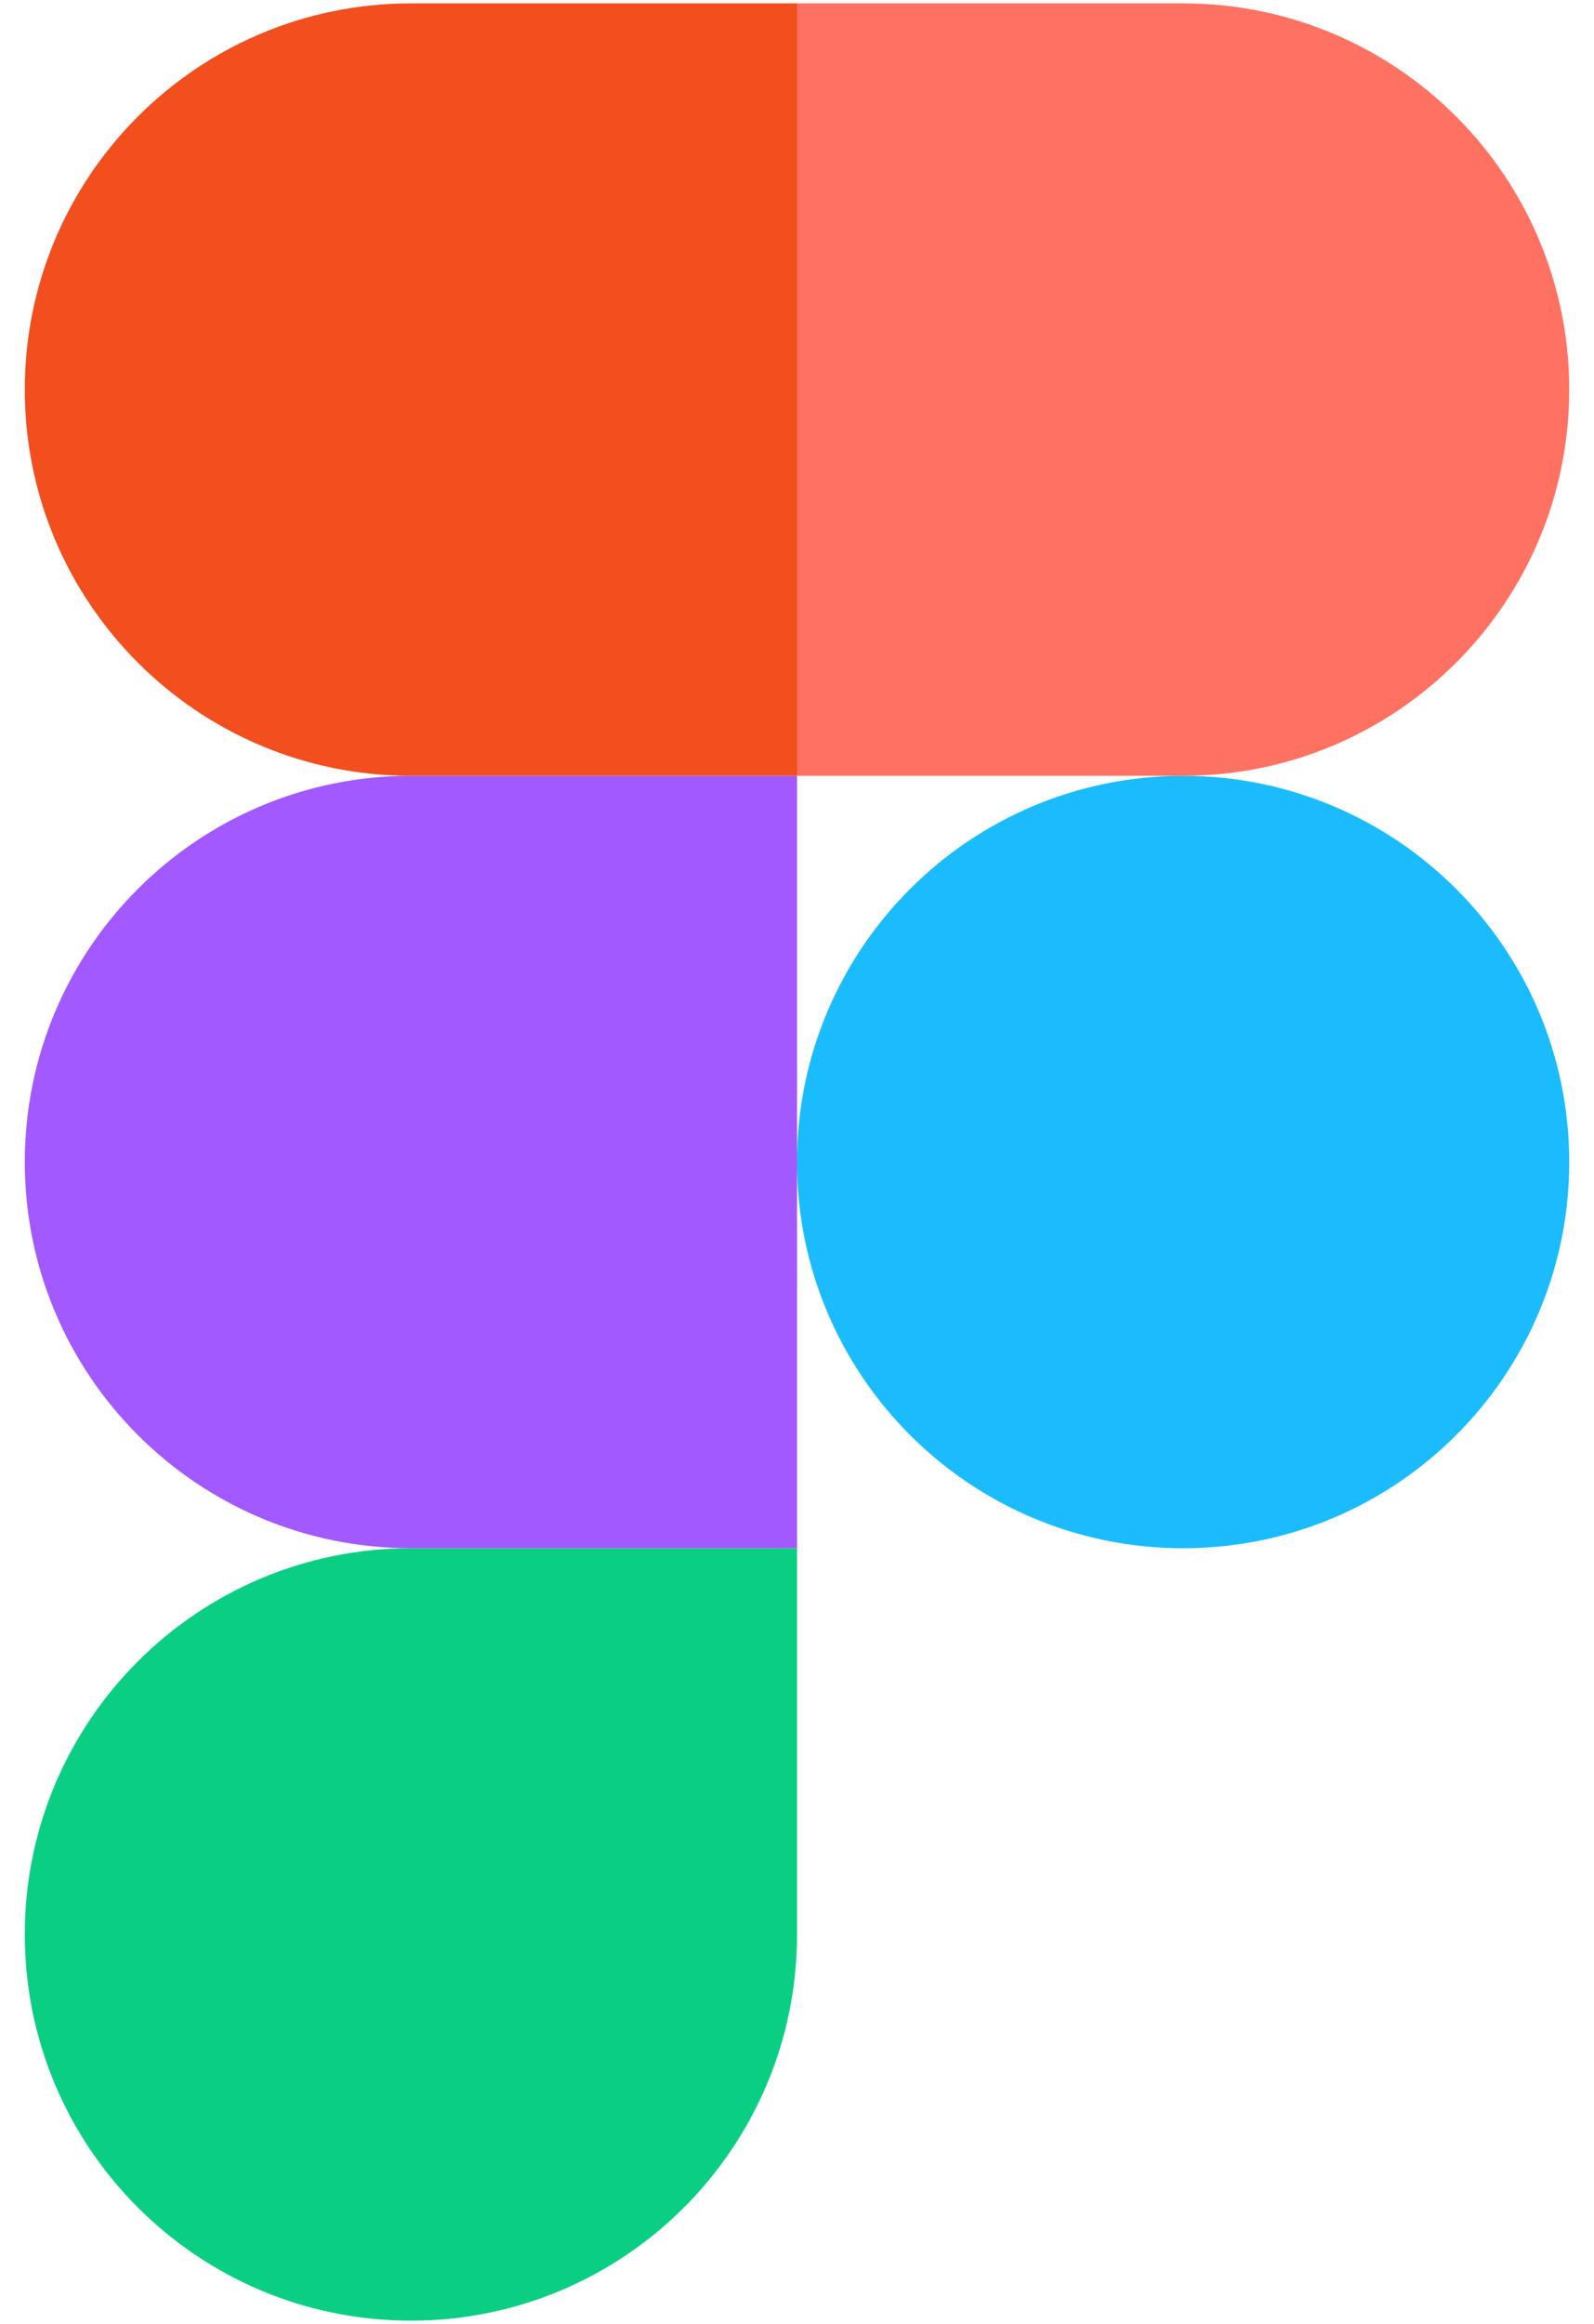
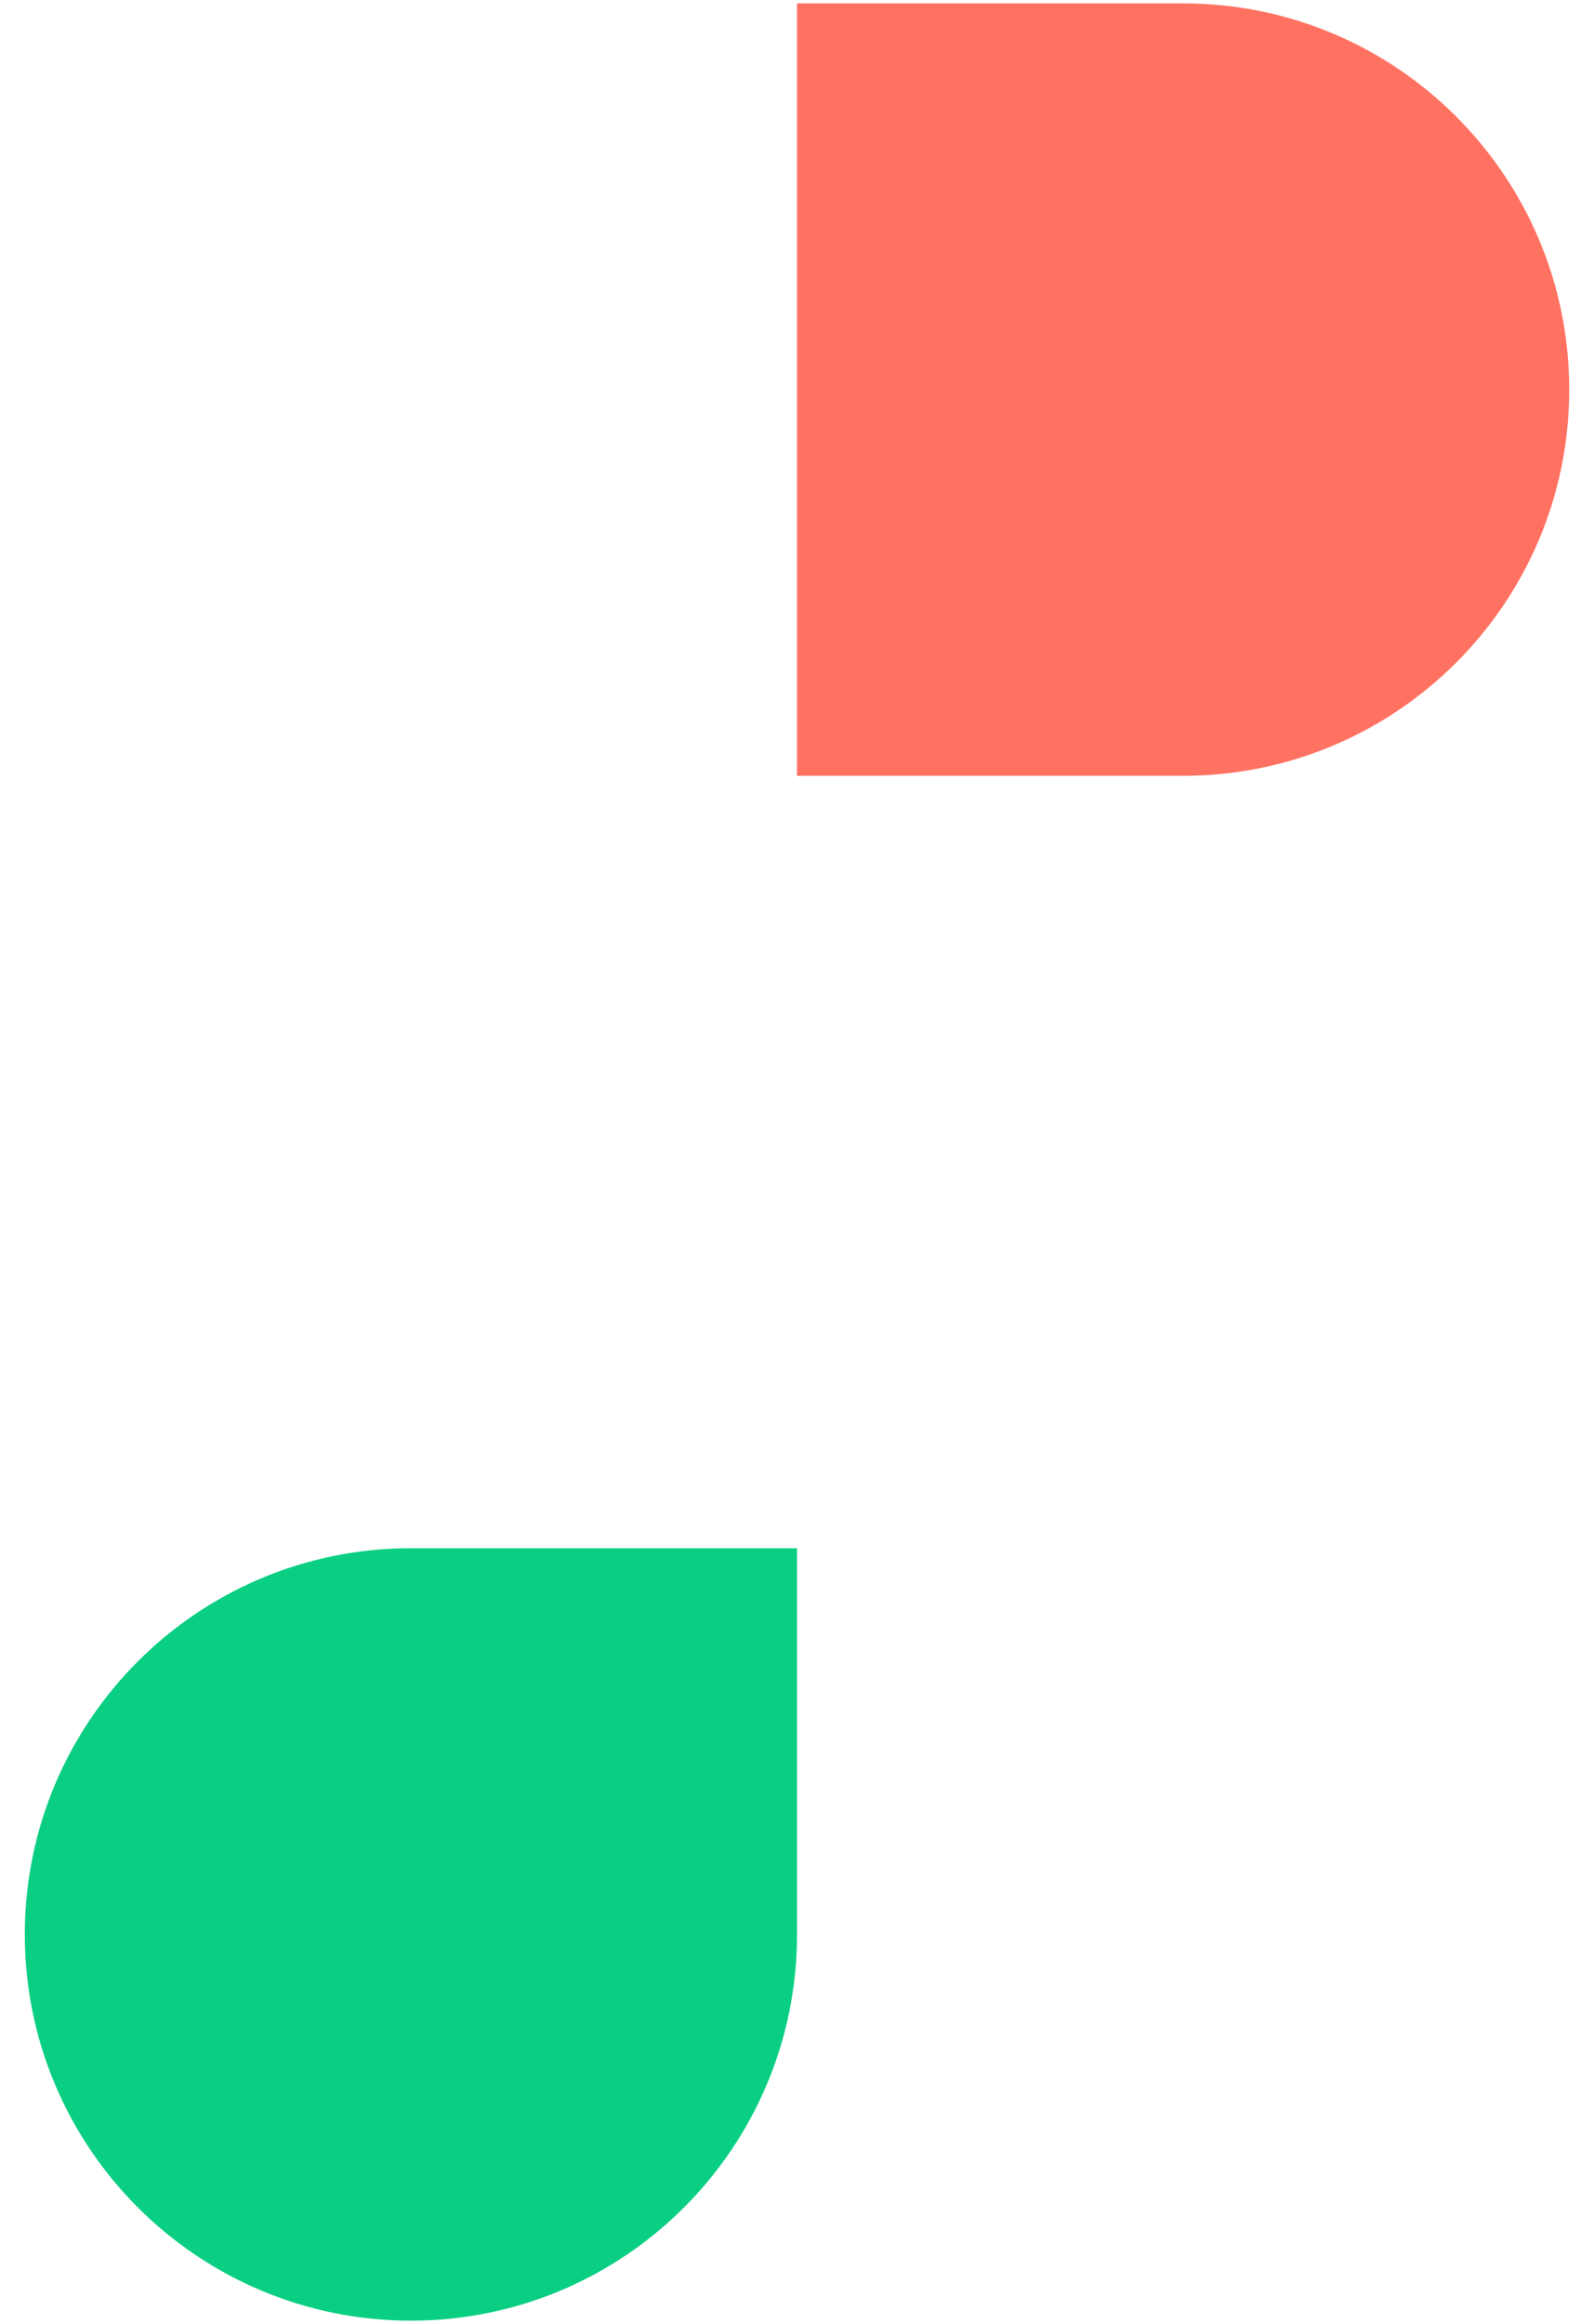
<svg xmlns="http://www.w3.org/2000/svg" width="59" height="86" viewBox="0 0 59 86" fill="none">
  <path d="M0.918 71.583C0.918 63.69 7.317 57.291 15.21 57.291H29.501V71.583C29.501 79.476 23.103 85.875 15.21 85.875C7.317 85.875 0.918 79.476 0.918 71.583Z" fill="#0ACF83" />
-   <path d="M29.5 43C29.5 35.107 35.899 28.709 43.792 28.709C51.685 28.709 58.083 35.107 58.083 43C58.083 50.893 51.685 57.292 43.792 57.292C35.899 57.292 29.5 50.893 29.5 43Z" fill="#1ABCFE" />
-   <path d="M0.918 43C0.918 50.893 7.317 57.291 15.21 57.291H29.501L29.501 28.708L15.21 28.708C7.317 28.708 0.918 35.107 0.918 43Z" fill="#A259FF" />
  <path d="M29.5 0.125V28.708H43.792C51.685 28.708 58.083 22.31 58.083 14.417C58.083 6.524 51.685 0.125 43.792 0.125L29.5 0.125Z" fill="#FF7262" />
-   <path d="M0.918 14.417C0.918 22.31 7.317 28.709 15.21 28.709L29.501 28.709L29.501 0.125L15.21 0.125C7.317 0.125 0.918 6.524 0.918 14.417Z" fill="#F24E1E" />
</svg>